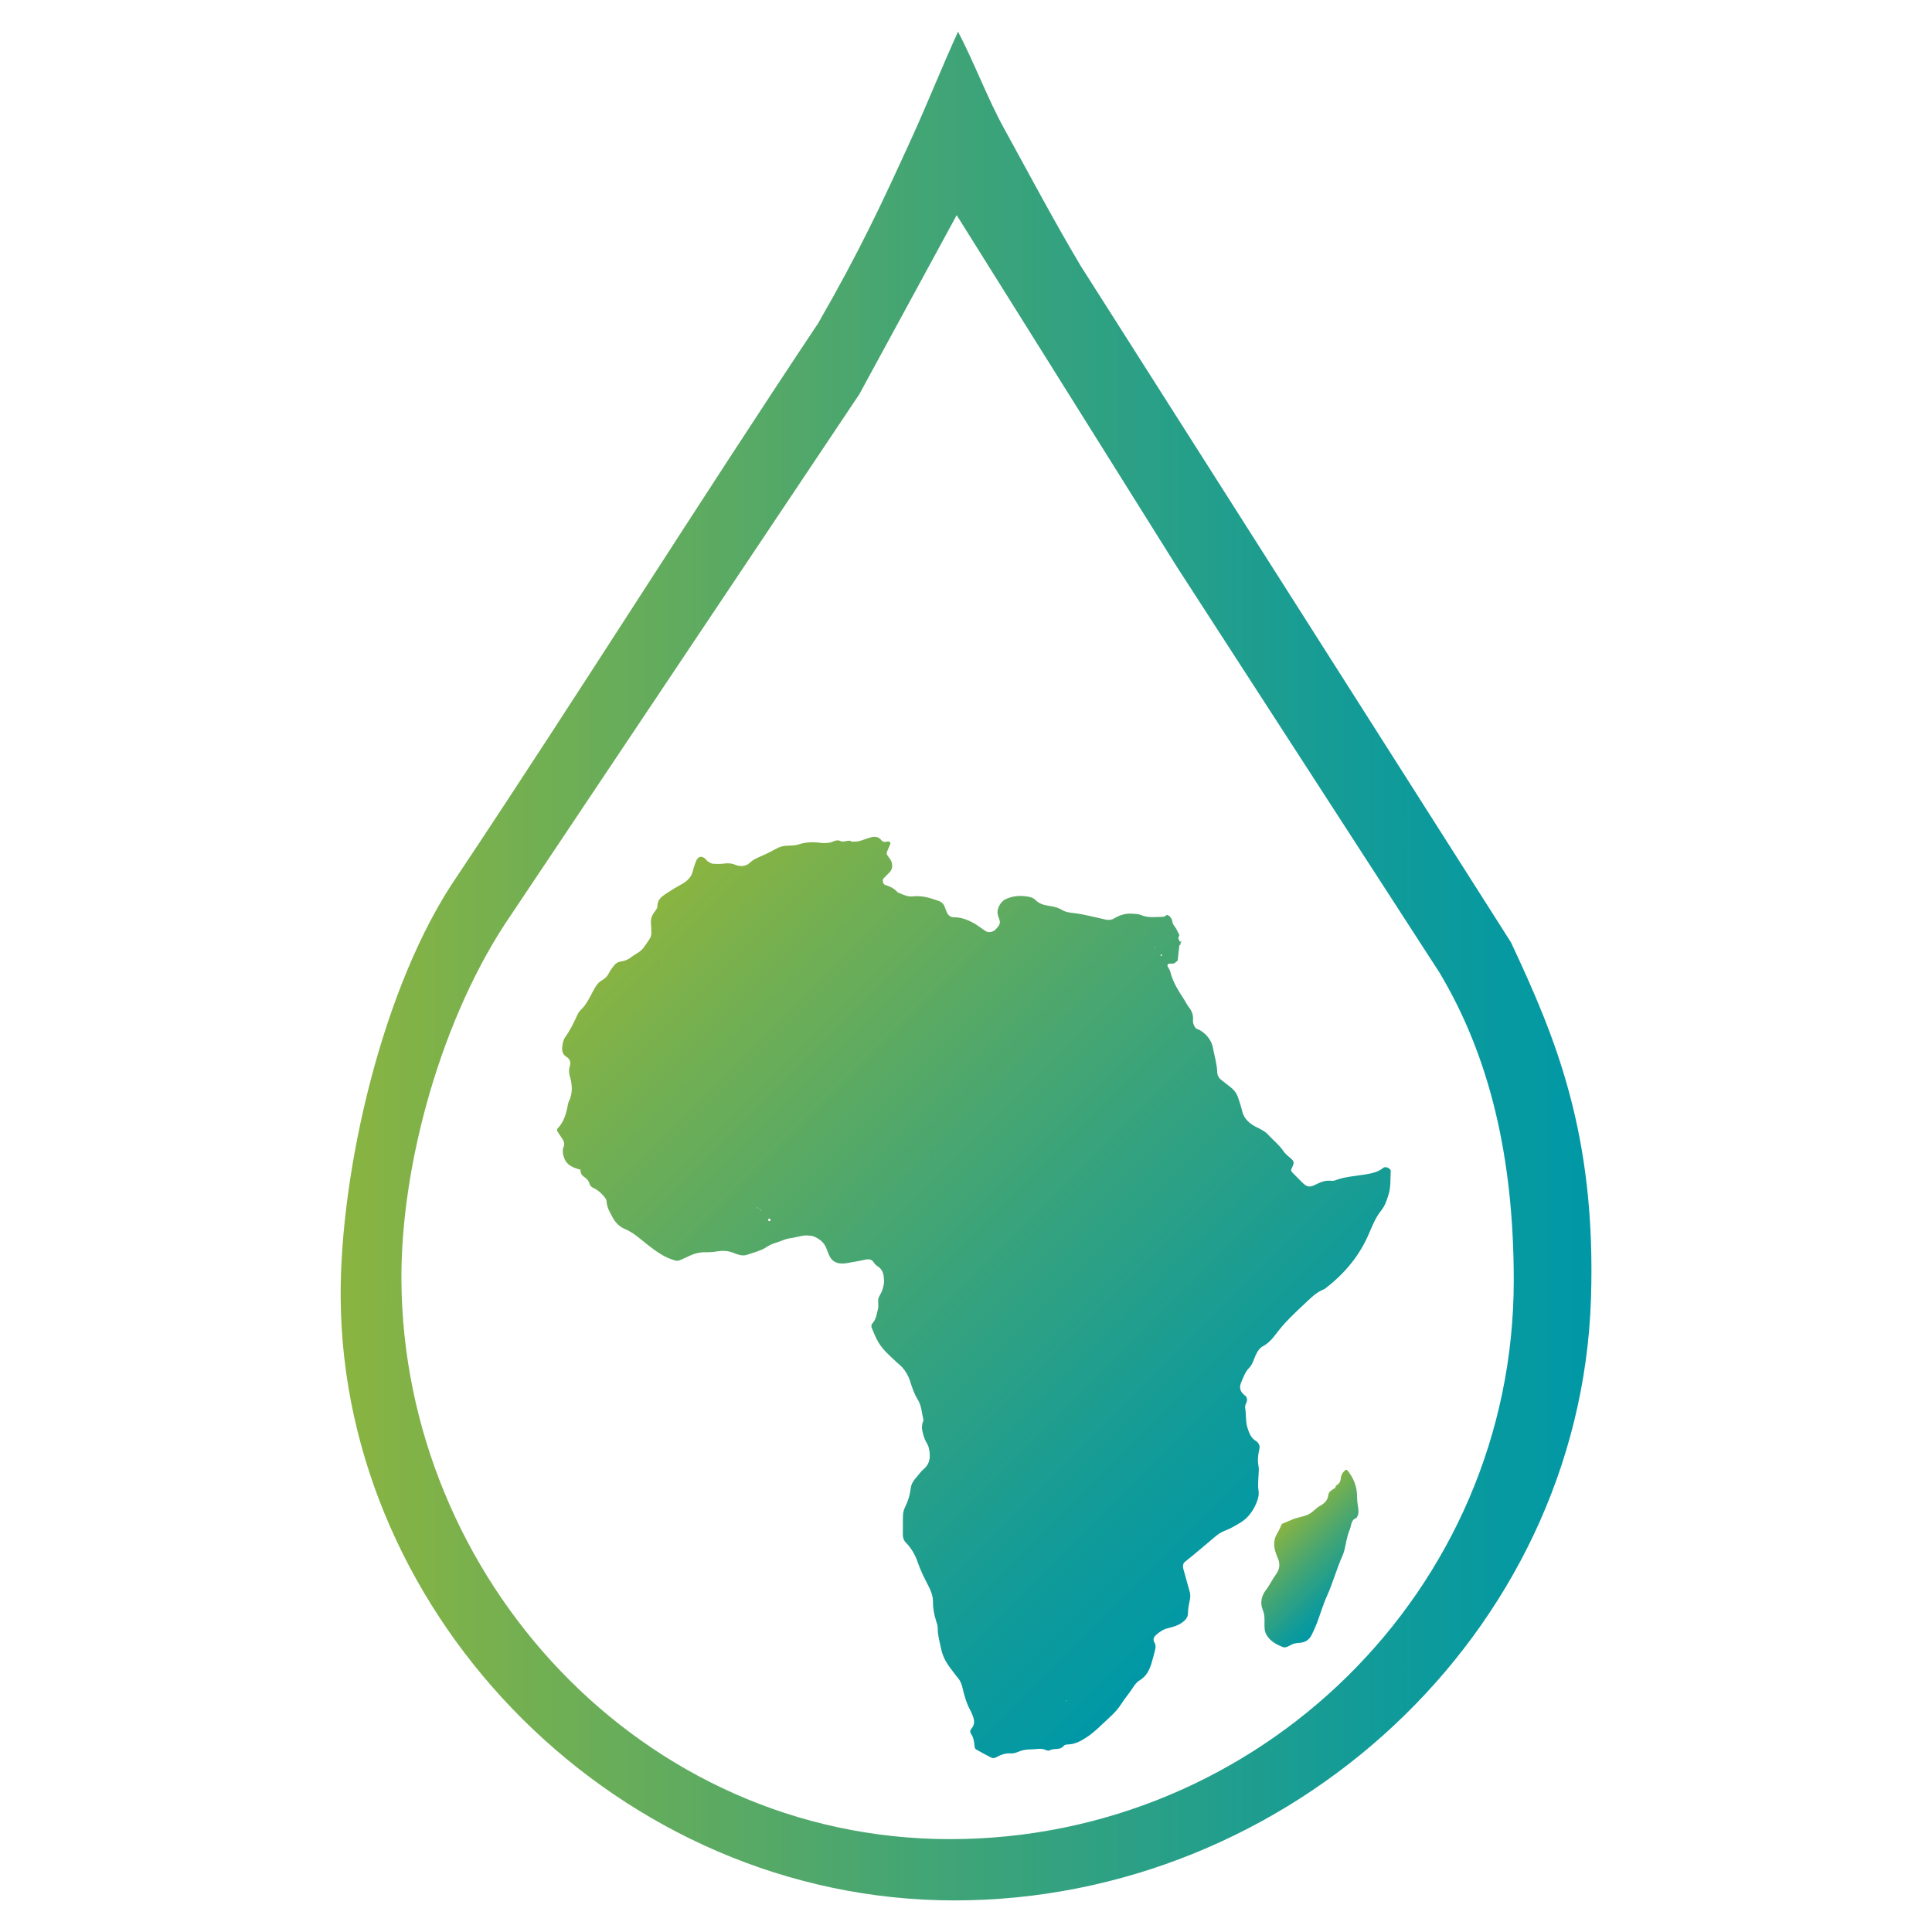
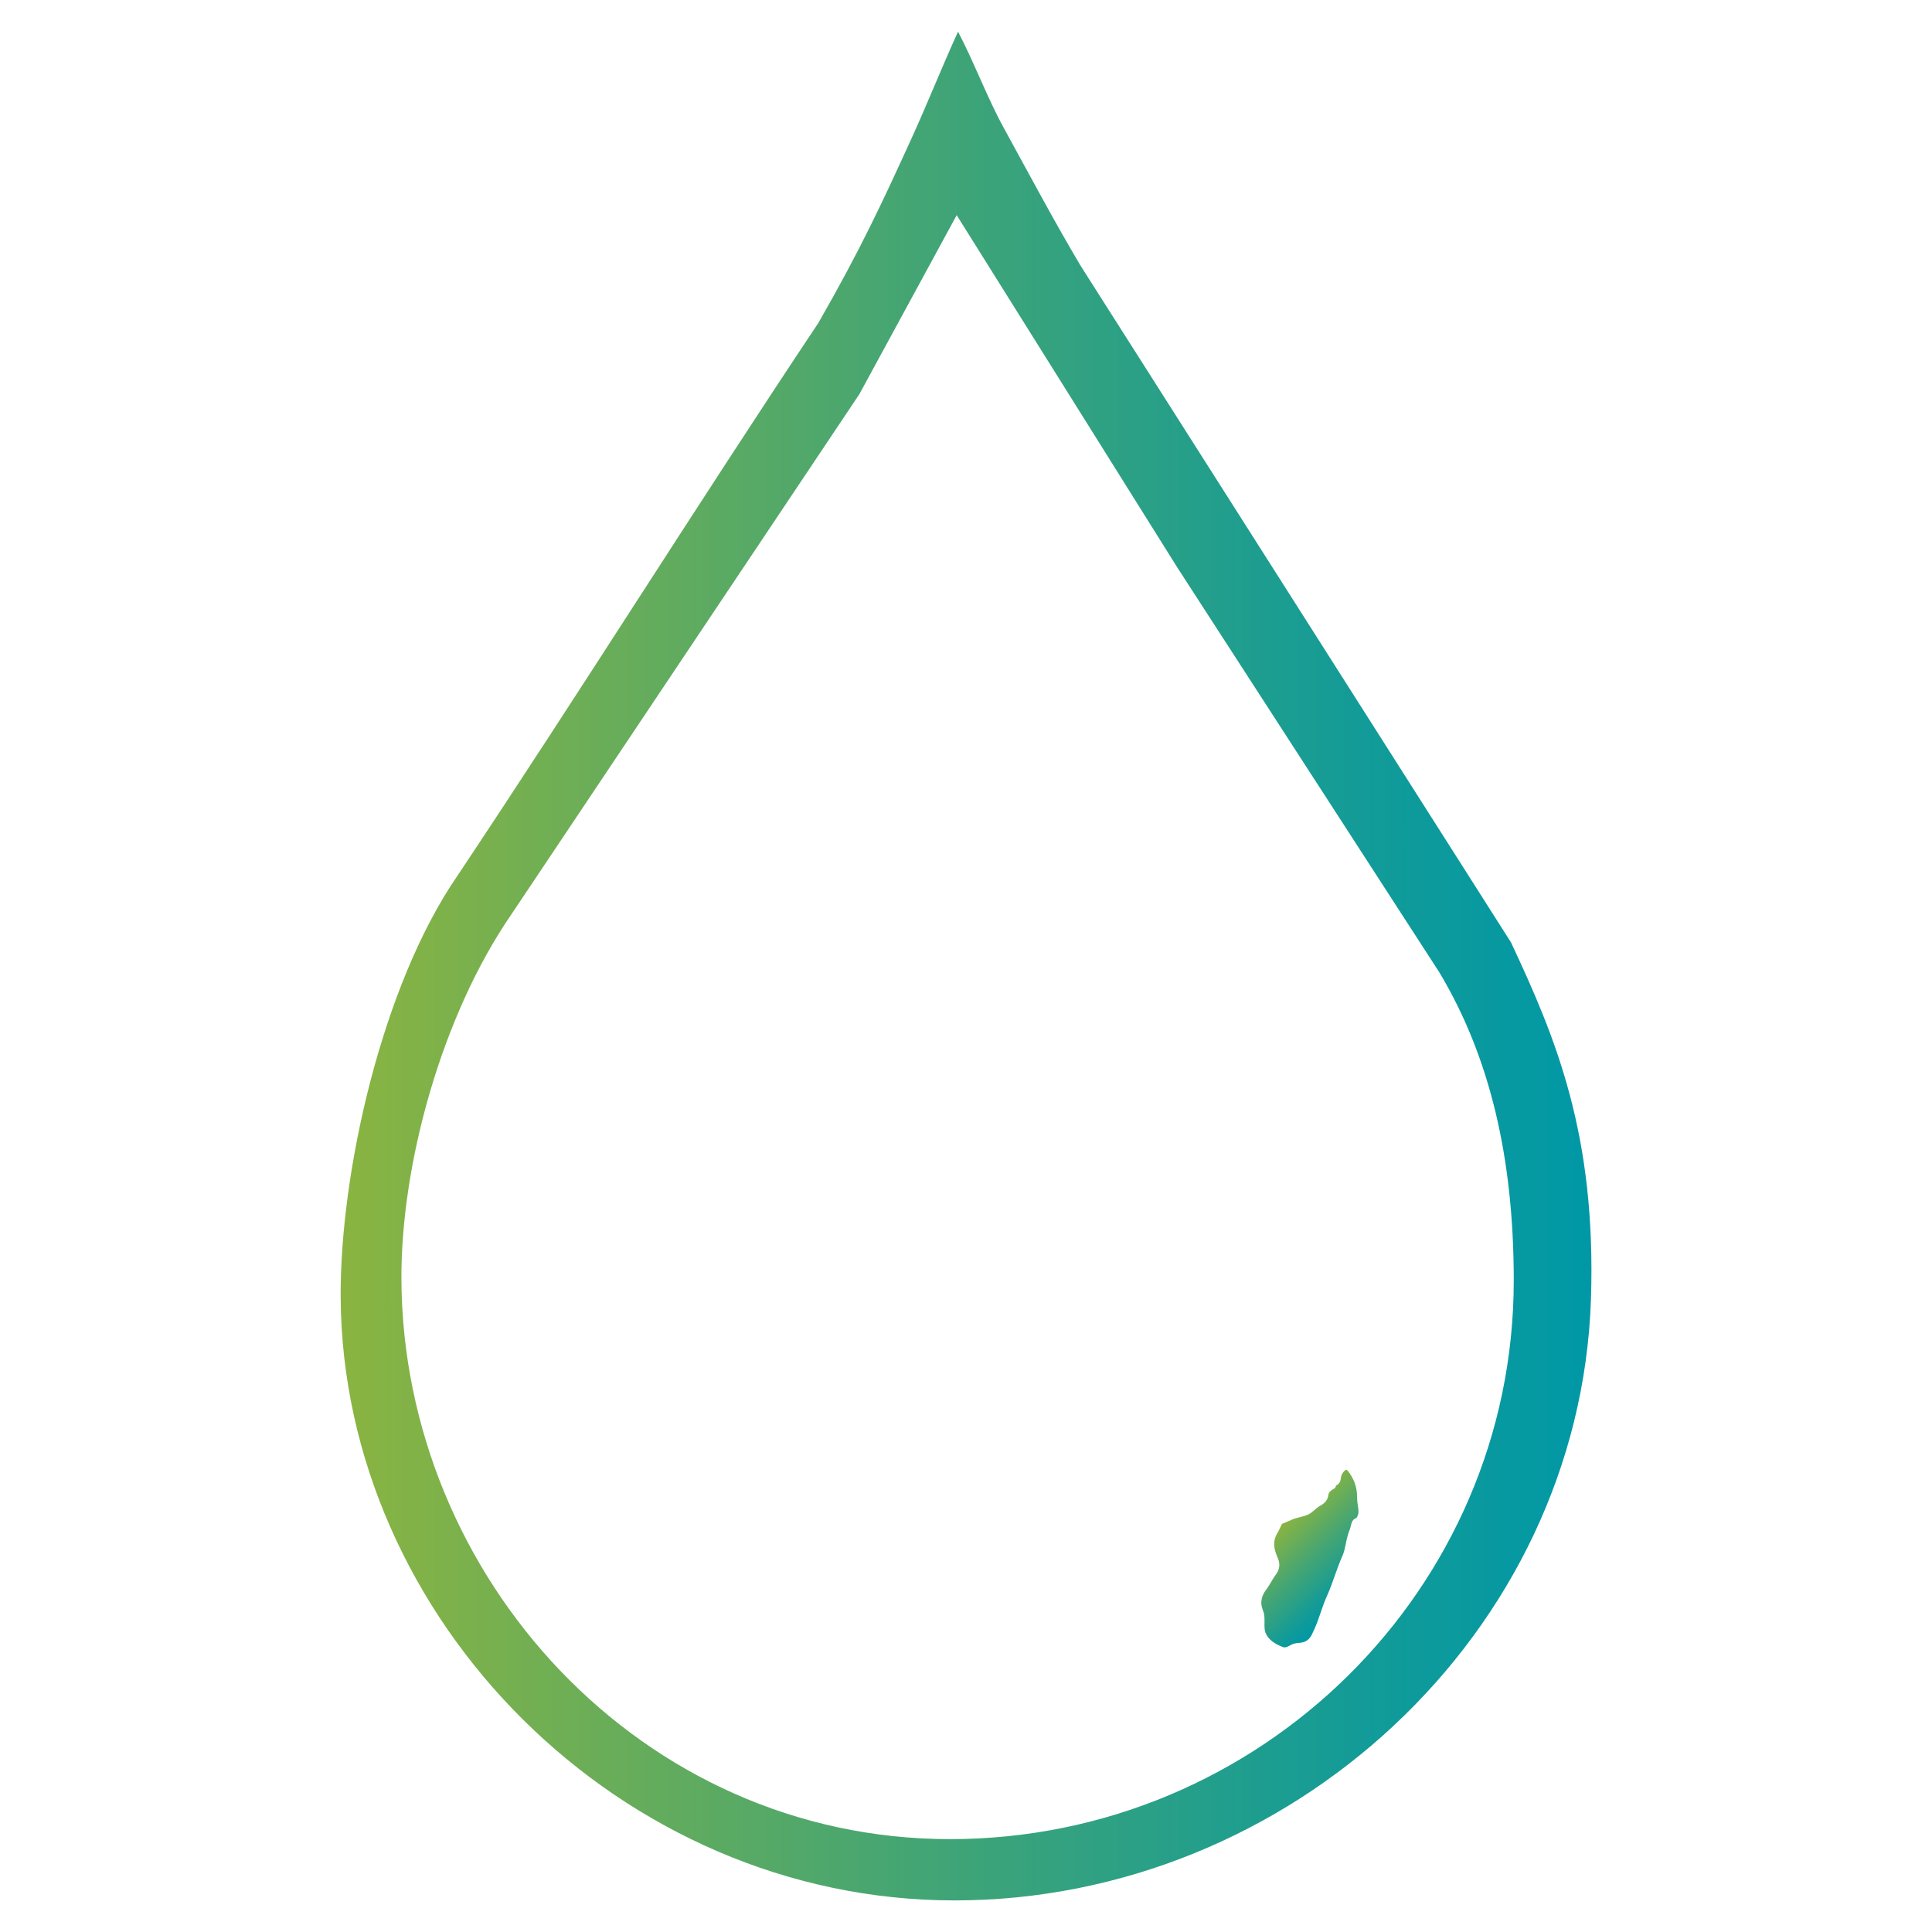
<svg xmlns="http://www.w3.org/2000/svg" xmlns:xlink="http://www.w3.org/1999/xlink" id="Calque_1" version="1.1" viewBox="0 0 512 512">
  <defs>
    <style>
      .st0 {
        fill: url(#Dégradé_sans_nom_211);
      }

      .st1 {
        fill: url(#Dégradé_sans_nom_21);
      }

      .st2 {
        fill: url(#Dégradé_sans_nom_212);
      }
    </style>
    <linearGradient id="Dégradé_sans_nom_21" data-name="Dégradé sans nom 21" x1="339.17" y1="404.41" x2="357.98" y2="423.22" gradientUnits="userSpaceOnUse">
      <stop offset="0" stop-color="#8ab441" />
      <stop offset=".46" stop-color="#43a574" />
      <stop offset=".82" stop-color="#129b98" />
      <stop offset="1" stop-color="#0098a6" />
    </linearGradient>
    <linearGradient id="Dégradé_sans_nom_211" data-name="Dégradé sans nom 21" x1="171.71" y1="240.58" x2="340.13" y2="409" xlink:href="#Dégradé_sans_nom_21" />
    <linearGradient id="Dégradé_sans_nom_212" data-name="Dégradé sans nom 21" x1="90.27" y1="256" x2="421.73" y2="256" xlink:href="#Dégradé_sans_nom_21" />
  </defs>
  <path class="st1" d="M357.08,389.67c-.2-.24-.46-.18-.71.05-.63.58-.98,1.24-1.05,2.11-.07.82-.47,1.49-1.24,1.85-.11.24-.16.56-.35.7-.73.51-1.58.75-1.73,1.94-.15,1.22-.99,2.11-2.17,2.74-1.06.56-1.85,1.62-2.91,2.18-1.06.56-2.29.74-3.45,1.1-.13.03-.27.05-.4.1-1.11.46-2.22.93-3.34,1.4-.42.84-.77,1.73-1.26,2.54-1,1.64-.99,3.33-.4,5.07.17.52.36,1.03.58,1.52.66,1.51.46,2.96-.49,4.24-.98,1.3-1.63,2.79-2.63,4.09-1.19,1.55-1.69,3.41-.87,5.37.38.9.46,1.83.45,2.78-.01.81-.04,1.64.06,2.44.06.52.28,1.06.55,1.51.98,1.57,2.56,2.42,4.19,3.07.95.38,1.78-.41,2.65-.76.61-.24,1.31-.31,1.98-.36,1.52-.12,2.52-.92,3.15-2.25.46-.97.92-1.95,1.31-2.97.91-2.41,1.62-4.89,2.68-7.23,1.56-3.46,2.54-7.15,4.09-10.62.44-.98.66-2.07.87-3.13.26-1.33.57-2.62,1.09-3.89.44-1.09.26-2.49,1.73-2.97.4-.57.6-1.23.55-1.9-.09-1.22-.38-2.43-.37-3.64.02-2.7-.88-5.03-2.57-7.09Z" />
-   <path class="st0" d="M366.97,309.32c-.11.05-.26.07-.35.14-1.47,1.23-3.31,1.53-5.08,1.82-2.57.43-5.18.55-7.63,1.5-.35.14-.78.18-1.16.14-1.51-.17-2.83.36-4.12,1.02-.34.17-.71.32-1.09.43-.52.15-1.04.04-1.5-.23-.33-.2-.63-.47-.9-.74-.84-.82-1.66-1.67-2.48-2.51-.09-.09-.19-.19-.28-.28-.32-.32-.24-.62-.06-1.01.72-1.46.72-1.82-.36-2.7-.06-.04-.1-.09-.16-.14-.65-.54-1.27-1.1-1.75-1.8-1.11-1.64-2.69-2.83-4.01-4.28-.78-.85-1.85-1.39-2.93-1.91-1.9-.92-3.47-2.23-3.97-4.48-.25-1.14-.66-2.25-1.01-3.37-.28-.89-.76-1.63-1.4-2.26l-.63-.56c-.82-.65-1.64-1.29-2.47-1.93-.66-.52-1.03-1.22-1.05-2.02-.07-2.24-.76-4.36-1.16-6.54-.16-.86-.49-1.58-.92-2.24-.61-.94-1.43-1.71-2.46-2.33-.33-.2-.77-.26-1.05-.5-.28-.23-.5-.6-.64-.95-.14-.35-.23-.77-.2-1.14.14-1.38-.27-2.54-1.14-3.6-.41-.5-.67-1.12-1.02-1.67-1.55-2.42-3.17-4.79-3.85-7.65-.11-.49-.46-.93-.69-1.4-.19-.39.06-.78.53-.77.52,0,1.05.15,1.48-.26.2-.19.4-.37.63-.51l.46-4.15.26.05-.02-.29.26-.74v-.16l-.35.35-.45-1,.29-.87-.83-1.65-.87-1.28-.32-1.26-.61-.84-.67-.31c.08-.09.16-.17.24-.27-.34.42-.75.78-1.3.79-1.94.04-3.9.35-5.79-.47-.69-.3-1.52-.28-2.3-.35-1.75-.14-3.36.35-4.84,1.25-.71.43-1.44.48-2.25.31-2.8-.6-5.56-1.39-8.42-1.72-1.03-.12-2.17-.24-3.01-.77-1.29-.81-2.67-1.01-4.08-1.24-1.19-.19-2.24-.61-3.12-1.5-.34-.35-.87-.61-1.36-.73-2.22-.51-4.4-.43-6.51.55-1.34.63-2.52,2.62-2.03,4.27.15.5.35.98.47,1.49.12.54-.07,1.03-.4,1.46-.24.3-.5.61-.78.88-.71.66-1.79.82-2.54.37-.44-.27-.86-.59-1.29-.88-.65-.44-1.27-.92-1.96-1.29-1.62-.87-3.31-1.53-5.2-1.5-.85,0-1.47-.49-1.83-1.26-.21-.47-.38-.97-.56-1.46-.29-.79-.82-1.32-1.6-1.6-2.22-.81-4.46-1.5-6.87-1.22-1.38.16-2.54-.45-3.74-.95-.04-.01-.07-.04-.11-.06l.3,2.22-.3-2.21c-.08-.03-.18-.06-.23-.12-.87-1.04-2.04-1.52-3.28-1.93-.55-.18-.79-1.3-.41-1.71.53-.57,1.13-1.08,1.65-1.66.77-.88.81-1.92.39-2.94-.25-.58-.74-1.05-1.07-1.61-.12-.2-.16-.53-.09-.74.27-.73.61-1.43.91-2.15.15-.35-.21-.81-.66-.69-.66.17-1.27.23-1.75-.39-.77-.98-1.81-.95-2.85-.67-.61.17-1.21.38-1.81.59-.38.14-.76.27-1.15.37-.62.16-1.28.12-1.93.17-.97-.72-2.06.29-3.02-.18-1.13-.56-2,.3-2.99.43-.76.11-1.56.14-2.33.04-1.97-.27-3.91-.21-5.8.42-1.02.34-2.06.29-3.1.34-.93.05-1.79.24-2.62.69-1.37.74-2.76,1.46-4.19,2.08-1.08.46-2.13.89-3.01,1.74-.12.11-.25.21-.37.3-.1.07-.21.13-.31.19-.47.26-.99.38-1.51.39-.49,0-.98-.07-1.46-.26-1.01-.42-1.95-.56-3.02-.41-1.03.14-2.09.14-3.12.06-.48-.04-.94-.38-1.38-.64-.21-.13-.35-.39-.54-.57-1.03-1.05-2.1-.79-2.59.63-.25.74-.58,1.46-.73,2.22-.36,1.83-1.52,2.95-3.09,3.8-1.37.75-2.71,1.58-4.02,2.44-1.21.79-2.37,1.64-2.37,3.34,0,.68-.5,1.18-.88,1.71-.64.88-.94,1.84-.82,2.95.08.77.08,1.56.11,2.34.03.67-.17,1.29-.55,1.84-.52.75-1,1.53-1.57,2.25-.31.4-.71.76-1.12,1.06-.63.46-1.35.8-1.96,1.28-.84.68-1.76,1.11-2.83,1.24-.99.12-1.65.72-2.19,1.5-.3.43-.66.84-.86,1.3-.14.32-.34.56-.53.81h.07c-.42.59-.95,1.05-1.62,1.43-1.06.6-1.62,1.59-2.2,2.65-.98,1.82-1.84,3.76-3.41,5.22-.37.34-.64.83-.86,1.29-.92,2.02-1.88,4.01-3.18,5.82-.55.76-.7,1.67-.81,2.58-.13,1.14.1,2.06,1.14,2.7.89.54,1.17,1.44.89,2.38-.28.91-.32,1.7-.04,2.64.68,2.3.86,4.63-.28,6.87-.11.23-.17.5-.21.75-.13.76-.3,1.51-.51,2.24-.18.63-.41,1.24-.68,1.83-.18.37-.37.73-.61,1.08h0c-.28.42-.58.82-.95,1.19-.13.14-.14.55-.04.72.39.68.85,1.31,1.29,1.96.38.57.61,1.16.47,1.81-.03.12-.05.26-.11.39-.18.39-.23.77-.23,1.15l.43-.26-.41.25c-.02.77.23,1.52.56,2.26.05.12.13.23.2.33l.36.06-.37-.06c.41.69,1.04,1.17,1.75,1.53.68.35,1.44.54,2.17.79,0-.03,0-.05,0-.08l.11-.16-.08.25s-.01,0-.03,0c0,.81.31,1.48,1.02,1.9.29.18.52.39.73.62.3.32.54.69.66,1.17.13.53.54.9,1.03,1.12,1.11.49,1.97,1.29,2.75,2.17.22.25.45.55.59.85.08.16.14.32.14.48.07,1.66.9,2.99,1.64,4.36.77,1.42,1.88,2.51,3.42,3.1.33.13.62.31.92.47.37.2.73.42,1.09.65,0,0,.01,0,.02.01.32.21.64.44.95.69,2.14,1.69,4.21,3.5,6.58,4.91,1.14.68,2.32,1.18,3.58,1.54.35.1.8.08,1.14-.05.85-.33,1.68-.74,2.5-1.13,1.44-.68,2.92-1.07,4.54-1.02,1.03.03,2.09-.08,3.11-.25,1.15-.18,2.25-.15,3.32.14h0c.41.1.81.25,1.21.44.35.16.74.25,1.12.36.77.23,1.54.21,2.31-.08.86-.31,1.75-.54,2.6-.86.72-.28,1.49-.53,2.11-.97.98-.7,2.06-1.11,3.2-1.45.23-.07.45-.16.68-.24l-.5-.81.5.81c.66-.24,1.31-.52,1.97-.68h0c.23-.05.46-.1.7-.13.22-.02.44-.05.66-.1.78-.14,1.55-.35,2.33-.5h0c.66-.12,1.33-.19,2.03-.08.38.07.79.06,1.14.2,1.5.61,2.73,1.54,3.36,3.1.29.73.54,1.48.89,2.17.65,1.29,1.77,1.88,3.18,1.92.39,0,.79,0,1.17-.07,1.67-.29,3.36-.55,5.01-.94.38-.09.71-.12,1.03-.1.18,0,.34.05.5.11.06.02.11.05.17.08.14.08.28.19.41.34,0,0,.01.01.02.02.07.09.15.18.22.3.25.43.69.79,1.11,1.07,1.4.89,1.54,2.35,1.6,3.74.03.68-.14,1.39-.34,2.07-.06.21-.13.41-.19.61-.24.74-.82,1.38-.98,2.12-.02.12-.04.23-.05.35,0,.04,0,.09,0,.13,0,.07,0,.15,0,.22,0,.1,0,.2,0,.3h0c0,.16.02.33.03.49h0c.02.41.03.81-.07,1.18-.36,1.36-.49,2.84-1.57,3.94-.15.15-.15.47-.18.72-.02.12.04.25.09.37,1.71,4.24,2.32,5.13,5.71,8.28.57.53,1.14,1.07,1.74,1.58,1.02.87,1.71,1.96,2.28,3.14,0,.01.01.03.02.04.27.57.45,1.17.63,1.79.14.49.33.94.5,1.42h0c.06.14.12.29.18.44h-.03c.34.82.72,1.62,1.2,2.39.97,1.56,1.01,3.45,1.45,5.2.08.33-.22.74-.28,1.13-.06.5-.15,1.04-.06,1.53.24,1.15.5,2.3,1.1,3.34.26.45.53.93.65,1.42.51,2.13.51,4.21-1.35,5.76-.83.68-1.36,1.57-2.06,2.33-.75.81-1.22,1.71-1.35,2.77-.21,1.7-.68,3.33-1.46,4.85-.43.85-.6,1.73-.61,2.65-.02,1.57-.03,3.13-.02,4.7h0c0,.81.22,1.57.8,2.16,1.51,1.51,2.52,3.35,3.19,5.34.72,2.11,1.73,4.08,2.74,6.04.73,1.43,1.28,2.77,1.26,4.43-.02,1.69.32,3.38.85,5.01.2.61.42,1.27.41,1.9-.03,1.86.53,3.6.89,5.39.4,1.98,1.31,3.67,2.53,5.24.34.45.68.9,1.01,1.35h0c.29.39.58.77.89,1.13.71.83,1.05,1.76,1.28,2.81.47,2.04,1.06,4.05,2.09,5.9.26.45.44.94.62,1.44.41,1.15.56,2.27-.38,3.3-.37.41-.41,1.01-.08,1.46.74,1.01.79,2.18.92,3.35.03.24.16.57.34.68,1.36.78,2.72,1.53,4.12,2.23.3.15.83.11,1.13-.05,1.28-.7,2.57-1.22,4.1-1.09.61.05,1.29-.18,1.88-.43,1.11-.47,2.22-.64,3.43-.64,1.28,0,2.56-.42,3.84.16.33.15.86.25,1.13.08,1.12-.66,2.67.09,3.63-1.16.19-.26.7-.37,1.06-.38,1.93-.03,3.49-.9,5.05-1.92,2.21-1.45,3.98-3.37,5.92-5.12,1.28-1.16,2.44-2.4,3.34-3.83.9-1.45,2.04-2.71,2.95-4.14.5-.78,1.05-1.53,1.85-2,1.68-1.01,2.52-2.61,3.07-4.39.38-1.22.69-2.45,1-3.68,0-.03.02-.07.02-.1.16-.64.15-1.28-.22-1.89-.51-.86-.04-1.53.56-2.05.89-.77,1.85-1.42,3.04-1.7,1.27-.3,2.53-.65,3.64-1.41.9-.61,1.65-1.39,1.66-2.52,0-1.33.31-2.59.55-3.87.12-.64.08-1.28-.11-1.93-.58-2-1.1-4.02-1.67-6.02-.2-.7-.08-1.43.42-1.82,2.86-2.27,5.6-4.67,8.41-7,.79-.65,1.77-1.12,2.74-1.49,1.11-.43,2.08-1.07,3.11-1.64,2.29-1.26,3.74-3.16,4.72-5.54.46-1.12.72-2.15.51-3.39-.19-1.14-.02-2.34,0-3.52.02-.91.2-1.86.03-2.73-.32-1.59-.14-3.1.22-4.64.09-.39.06-.77-.06-1.12l-.04.04h0s-.37.41-.37.41l.37-.41c-.13-.38-.35-.73-.75-.96-1.36-.79-1.84-2.08-2.29-3.49-.57-1.77-.32-3.6-.64-5.39-.06-.34.09-.78.25-1.11.39-.81.39-1.6-.32-2.13-1.38-1.05-1.57-2.23-.85-3.77.37-.79.65-1.6,1.09-2.35h0c.22-.37.45-.73.78-1.04,1.15-1.12,1.4-2.78,2.17-4.14.39-.68.8-1.29,1.54-1.7,1.27-.7,2.34-1.7,3.19-2.87.03-.04.07-.08.1-.12-.03.04-.06.07-.09.11.16-.22.34-.42.5-.63,0,0,0,0,0,0h-.01c2.13-2.82,4.67-5.23,7.25-7.62,1.63-1.51,3.13-3.17,5.27-3.99.24-.09.45-.28.65-.44,4.93-3.85,8.81-8.49,11.29-14.3.92-2.14,1.78-4.32,3.29-6.19.98-1.22,1.47-2.72,1.93-4.25.63-2.06.42-4.13.57-6.2.03-.49-1.03-1.13-1.51-.95ZM159.02,306.35v-.02l.08,1.08-.08-1.06ZM164.05,299.36l-.16-.32.16.32,1-.54-1,.54ZM169.53,320.71l.04-.02.74-.31-.78.33ZM175.47,256.49h0l.07-2.89-.06,2.89ZM176.56,324.33l.06-.03h0s.59-.3.59-.3l-.65.33ZM200.73,320.07l.1-.1c.08.15.18.29.3.4-.13-.1-.27-.2-.4-.3ZM201.63,320.75c-.13-.1-.25-.19-.38-.29.13.09.27.17.46.19v.23s-.08-.13-.08-.13ZM202.7,311.43l-.02-.06.43.99-.4-.93ZM203.67,323.56c-.07-.05-.08-.21-.11-.31.09-.3.28-.39.52-.24.07.05.13.21.11.31-.06.3-.27.4-.52.24ZM205.98,312.66l.22-.46.21-.45-.43.9ZM216.53,294.04l.34-8.98v-.18s-.34,9.16-.34,9.16ZM226.09,279.91l14.41-8.82h0s-14.41,8.82-14.41,8.82ZM247.82,305.57v-.05s.17,1.2.17,1.2l-.17-1.15ZM281.35,331.86c.13,0,.28.13.4.26-.12-.13-.27-.26-.4-.26ZM282.48,450.81l.04-.17.24.13-.28.04ZM302.61,337.91l.43-1.02v-.03s-.43,1.04-.43,1.04ZM306.09,251.06c-.06-.01-.13-.03-.18-.04l.1-.11c.03.09.05.09.08.15.08.02.15.03.16.05,0,.18-.06.13-.16-.05ZM307.83,253.37c-.1-.07-.22-.13-.29-.22-.03-.05.05-.17.08-.26.1.06.25.09.31.18.04.06-.06.2-.09.3ZM313.37,334.43l-.02-.06.58,1.61-.56-1.55Z" />
  <path class="st2" d="M400.42,249.73l-114.06-179.32c-6.9-11.63-12.51-22.21-20.34-36.49-4.4-8.02-7.83-17.32-12.13-25.53-4.2,9.19-8.14,19.13-12.34,28.32-7.78,17.02-13.37,29.16-24.69,48.89-32.23,48.34-63.37,98.09-95.6,146.43-20.04,29.07-31.18,78.77-30.98,111.81.52,85.12,73.97,159.79,162.67,159.79s165.73-70.65,168.67-159.3c1.45-43.8-9.42-69.44-21.19-94.59ZM251.78,487.39c-81.97,0-144.92-69.51-145.4-148.17-.19-30.53,10.65-70.07,29.16-96.93l92.2-137.83,25.79-47.44c8.19,13.07,16.37,26.15,24.56,39.22,11.31,18.07,22.63,36.14,33.94,54.2,23.16,35.78,46.31,71.56,69.47,107.34,13.22,22.15,19.66,48.77,19.66,81.57,0,81.97-67.42,148.04-149.38,148.04Z" />
</svg>